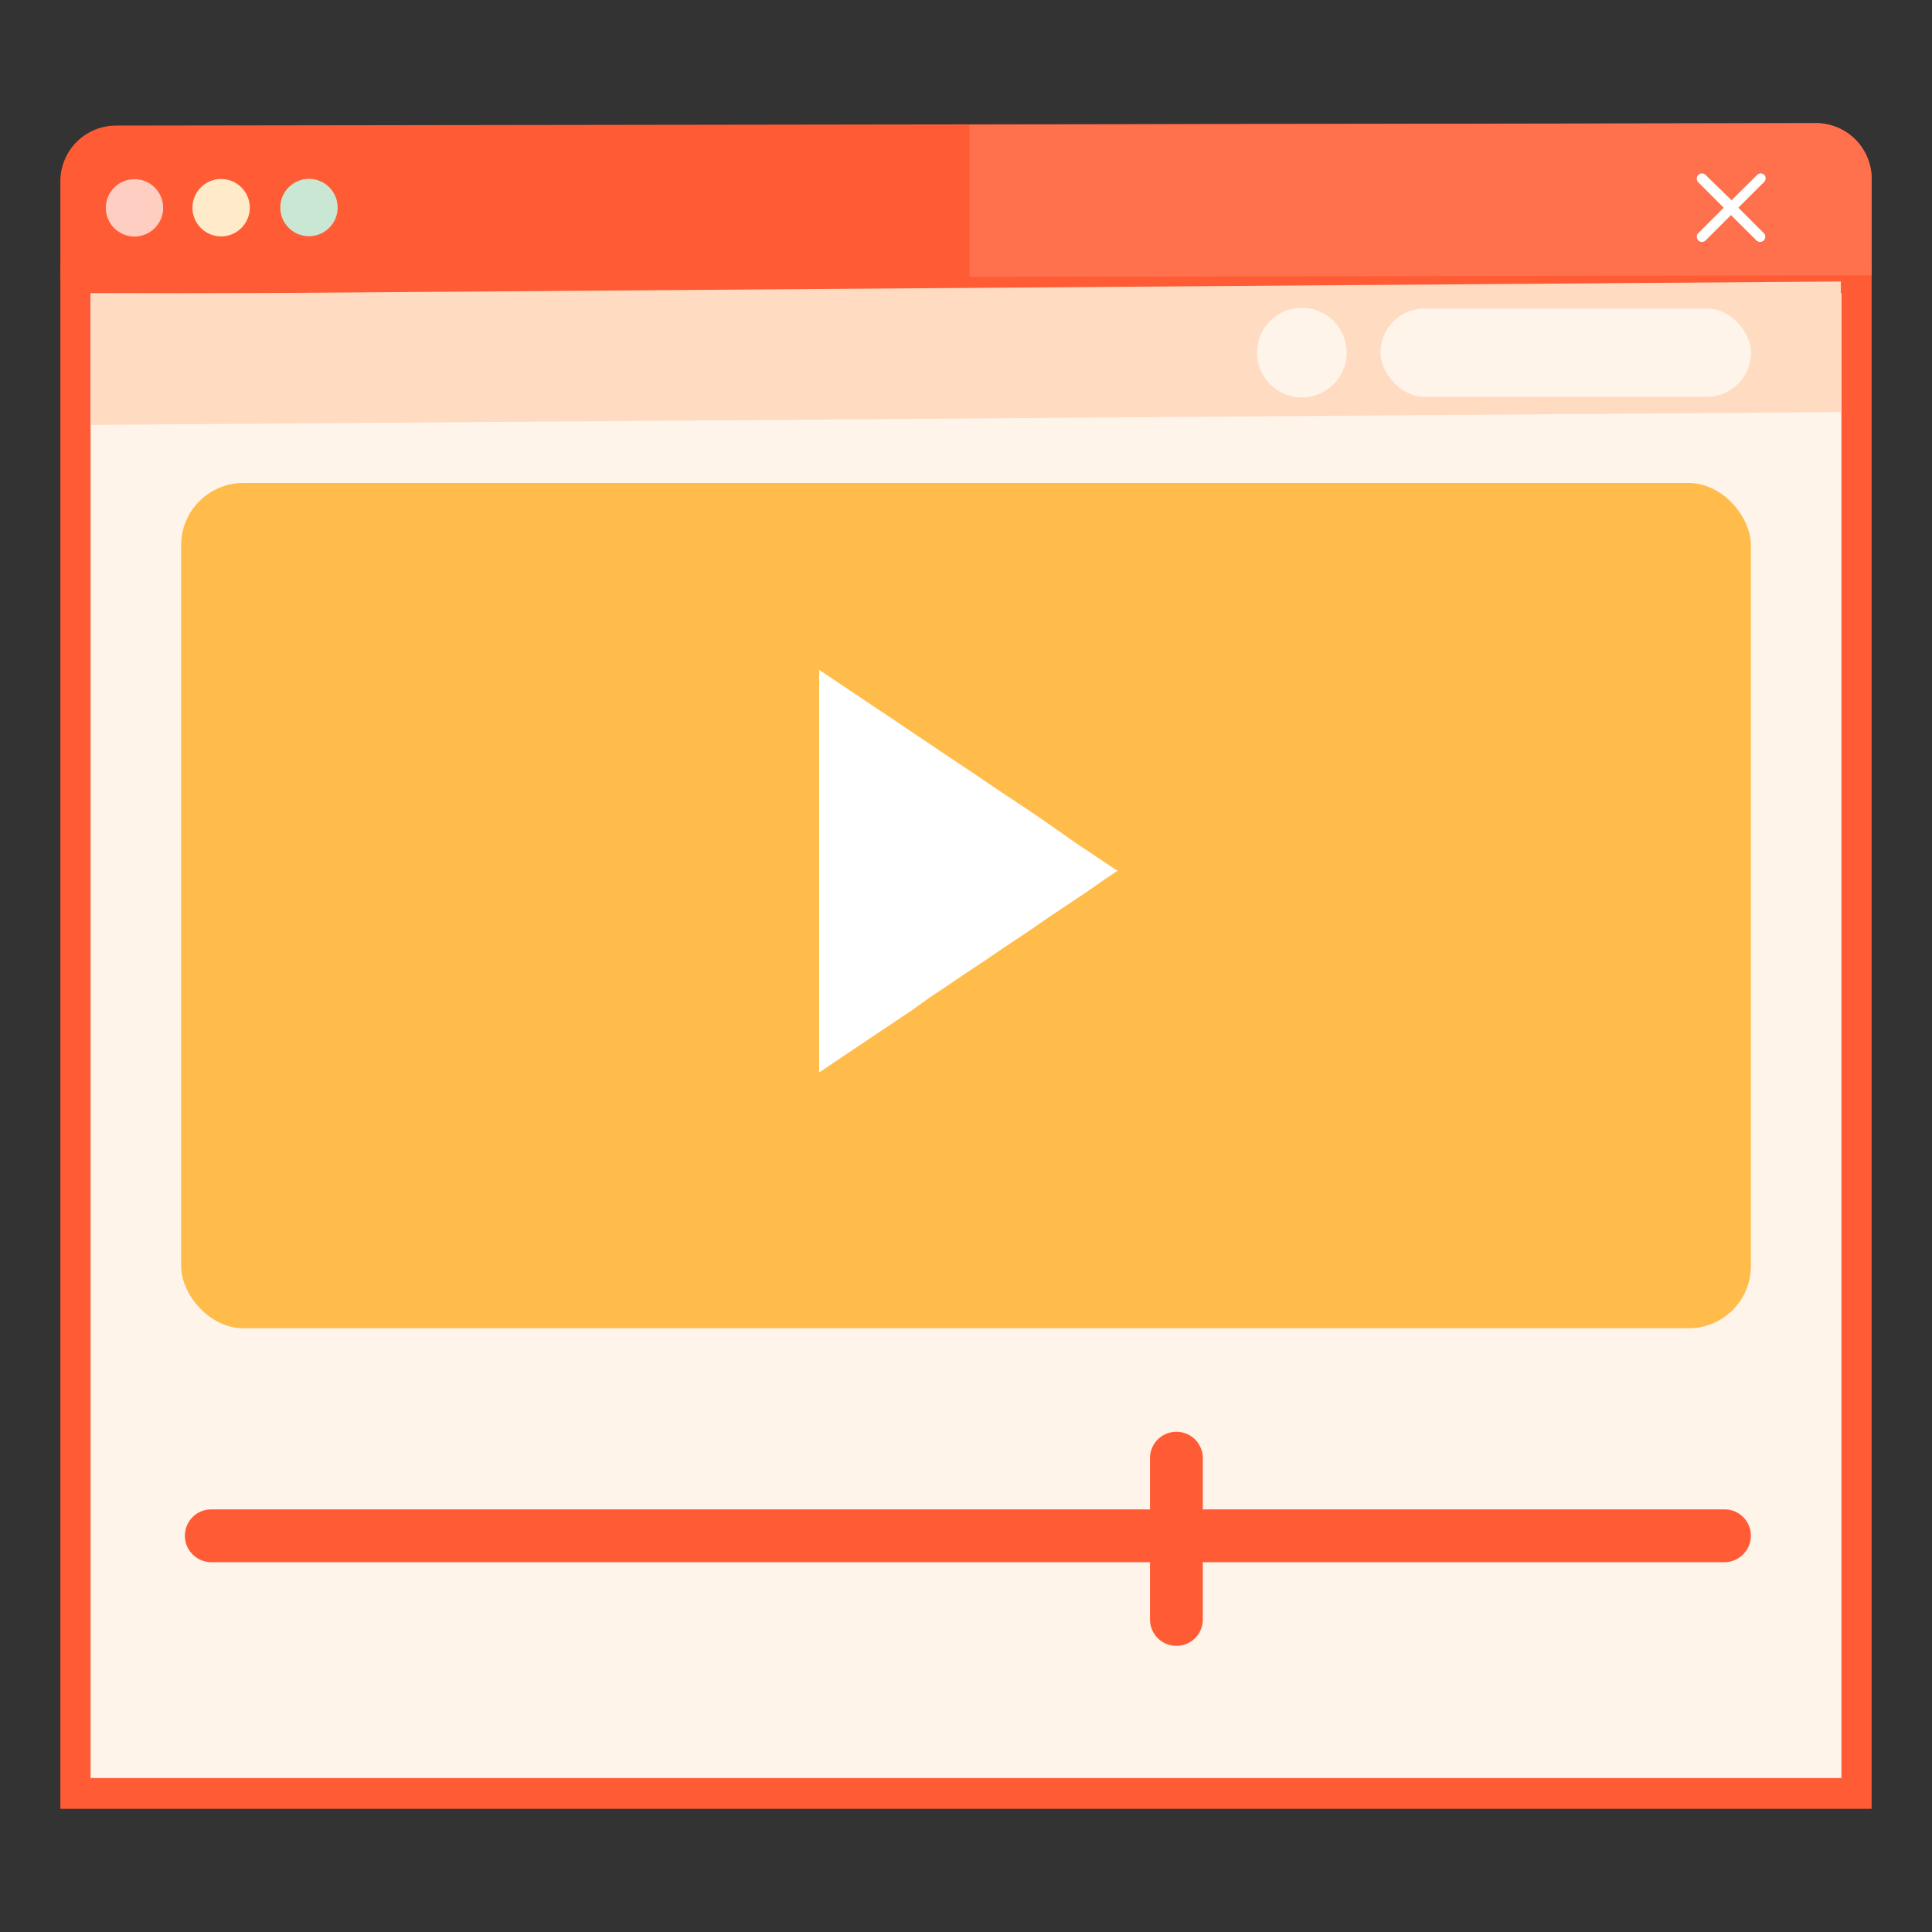
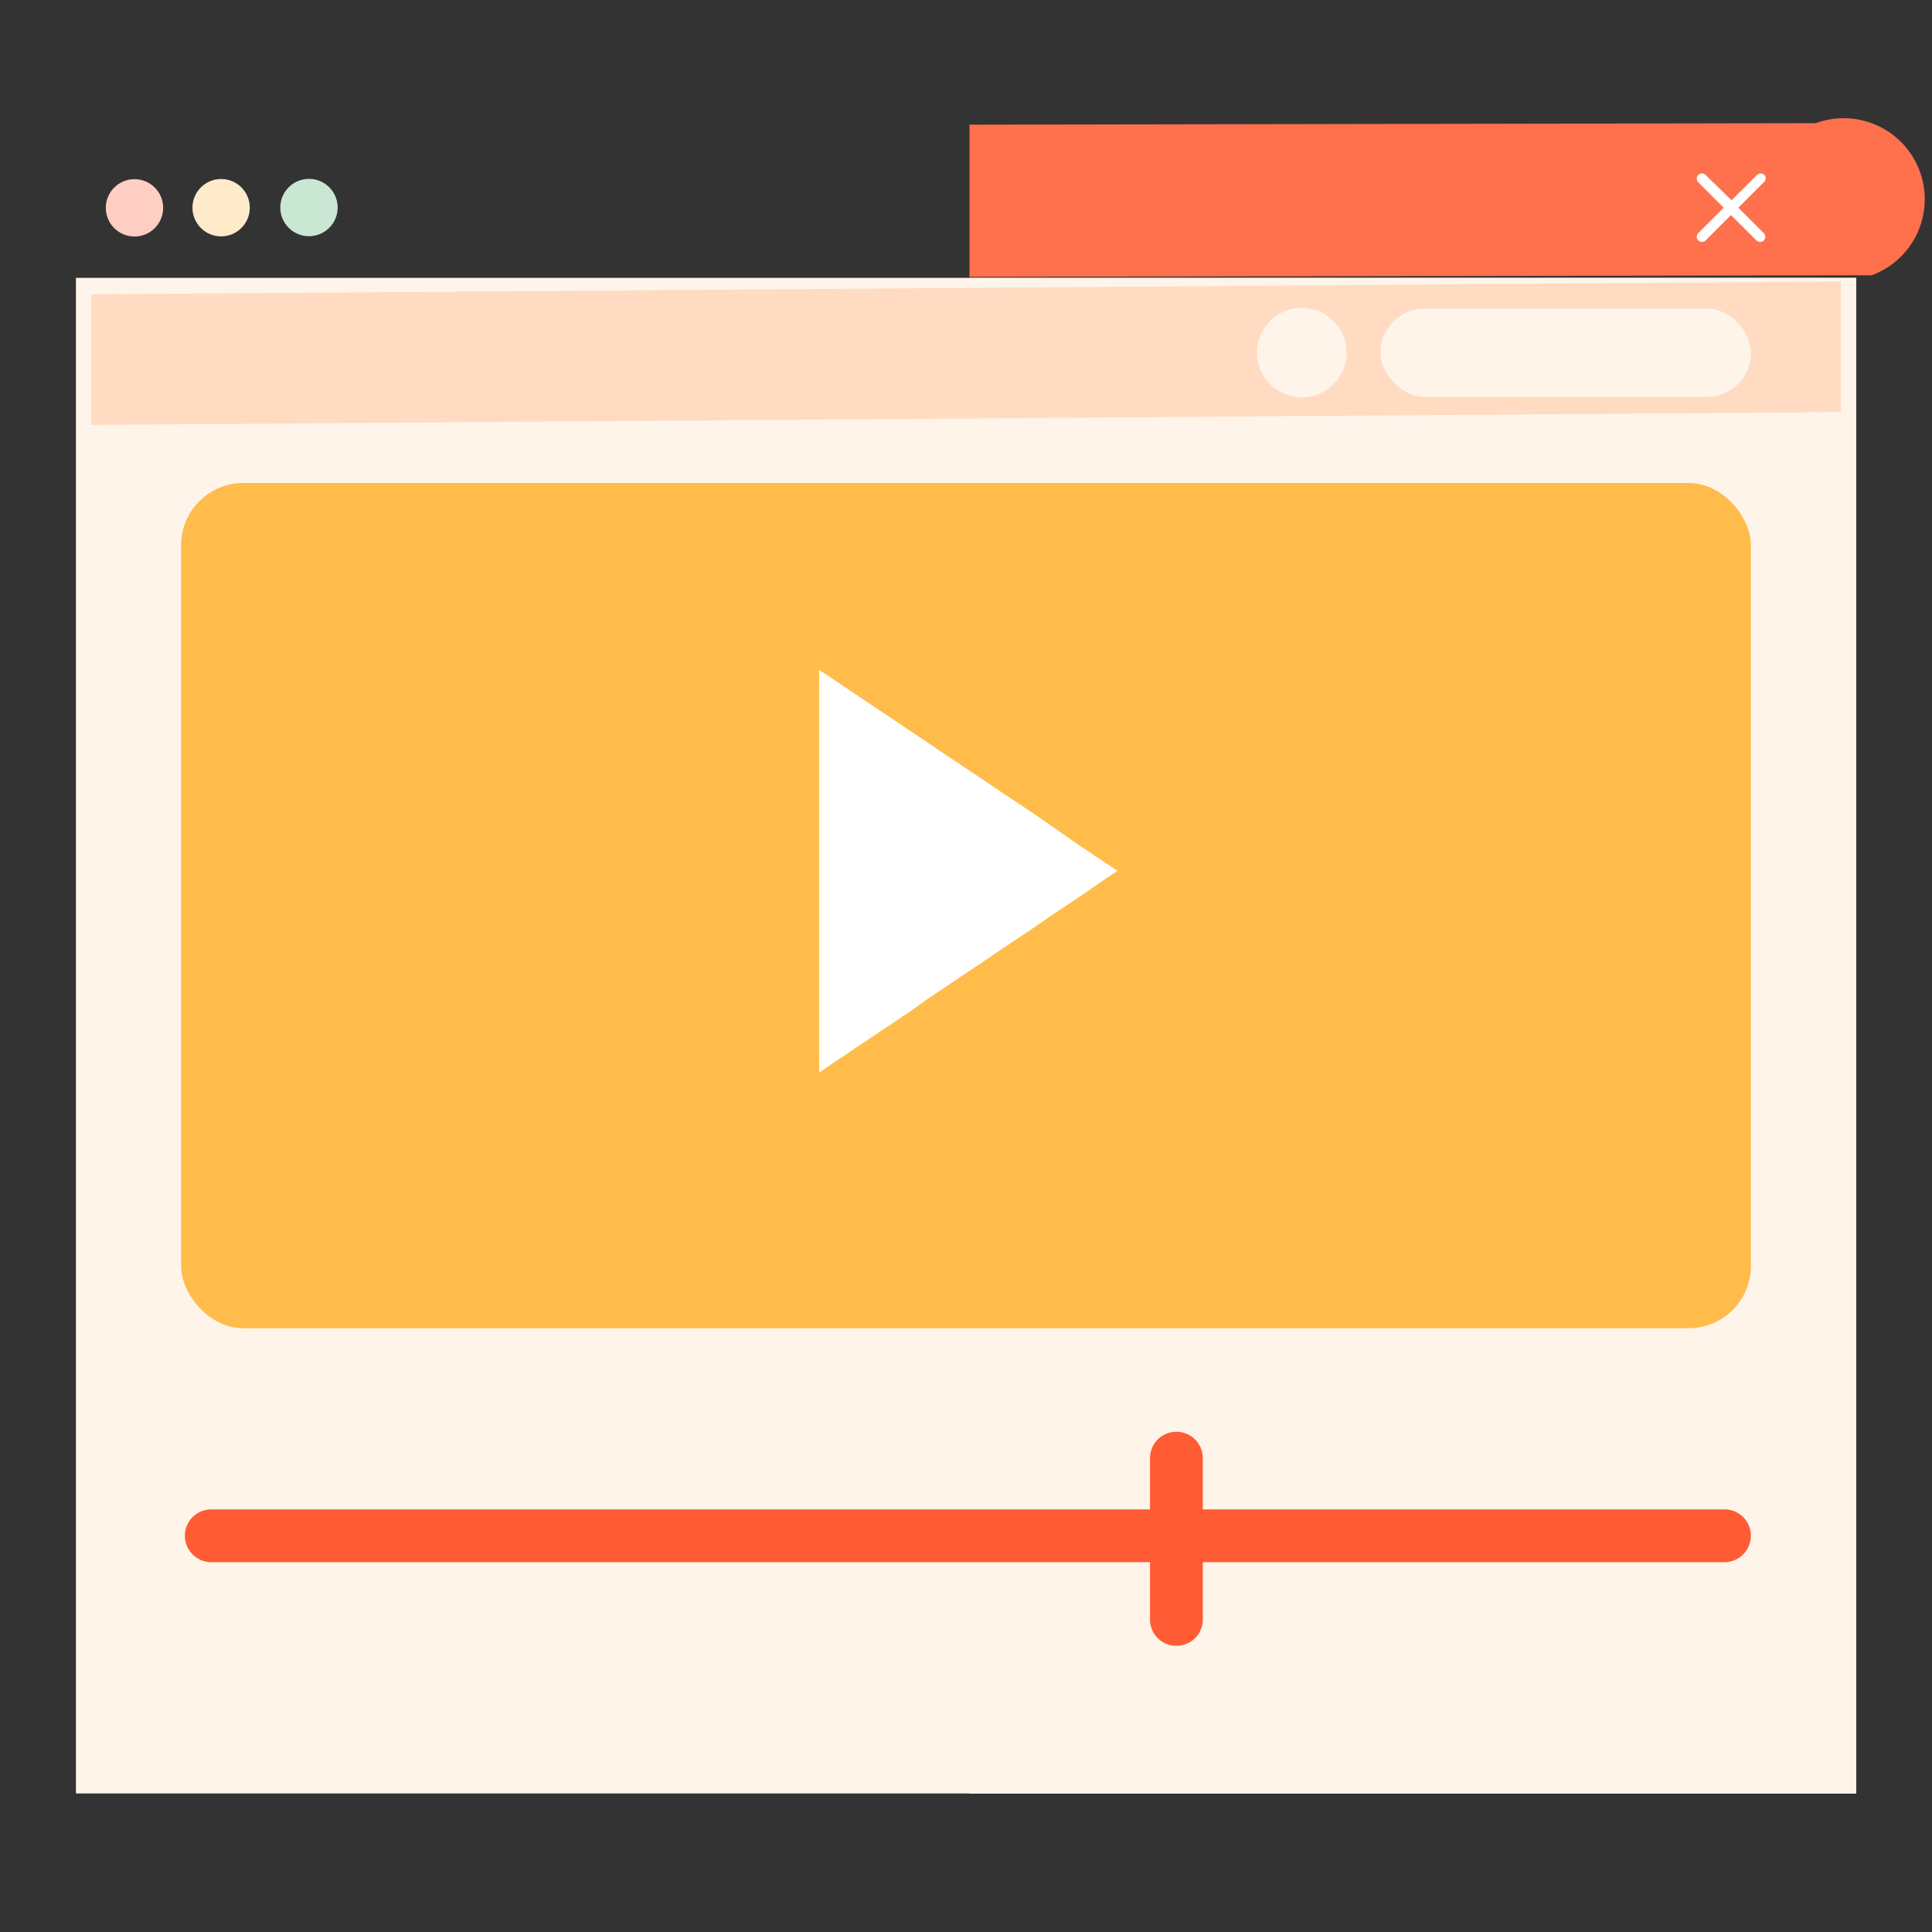
<svg xmlns="http://www.w3.org/2000/svg" id="Icons" viewBox="0 0 128 128">
  <rect x="0" y="0" width="128" height="128" fill="#333333" stroke="none" />
  <defs>
    <style>.cls-1{fill:#ff5c35;}.cls-2{fill:#fef4ea;}.cls-3{fill:#ff704d;}.cls-4{fill:#fff;}.cls-5{fill:#ffcec2;}.cls-6{fill:#ffebc9;}.cls-7{fill:#cae7d3;}.cls-8{fill:#ffdbc1;}.cls-9{fill:#ffbc4b;}</style>
  </defs>
  <g id="editor">
-     <path class="cls-1" d="M124,18.24,4,18.41V12A3.69,3.69,0,0,1,7.69,8.32L120.3,8.16A3.69,3.69,0,0,1,124,11.85Z" />
    <rect class="cls-2" x="5.03" y="18.41" width="117.95" height="100.41" />
    <rect class="cls-2" x="64.23" y="18.41" width="58.74" height="100.41" />
    <rect class="cls-2" x="64.23" y="68.61" width="58.74" height="50.21" />
-     <path class="cls-1" d="M124,119.84H4V17.39H124ZM6,117.8H122V19.43H6Z" />
-     <path class="cls-3" d="M120.3,8.16l-56.07.1V18.34l59.77-.1V11.85A3.69,3.69,0,0,0,120.3,8.16Z" />
+     <path class="cls-3" d="M120.3,8.16l-56.07.1V18.34l59.77-.1A3.69,3.69,0,0,0,120.3,8.16Z" />
  </g>
  <path class="cls-4" d="M116.89,11.59h0a.34.34,0,0,0-.48,0l-1.69,1.68L113,11.59a.34.34,0,0,0-.48,0h0a.34.34,0,0,0,0,.49l1.68,1.68-1.68,1.68a.34.34,0,0,0,0,.49h0a.34.34,0,0,0,.48,0l1.68-1.68,1.69,1.68a.34.34,0,0,0,.48,0h0a.34.34,0,0,0,0-.49l-1.68-1.68,1.68-1.68A.34.34,0,0,0,116.89,11.59Z" />
  <circle class="cls-5" cx="8.91" cy="13.77" r="1.9" />
  <circle class="cls-6" cx="14.65" cy="13.76" r="1.9" />
  <circle class="cls-7" cx="20.47" cy="13.75" r="1.9" />
  <polygon class="cls-8" points="121.96 27.3 6.04 28.15 6.04 19.5 121.96 18.65 121.96 27.3" />
  <rect class="cls-9" x="12" y="32" width="104" height="56" rx="4.12" />
  <path class="cls-1" d="M14,103.5H114.25a1.76,1.76,0,0,0,1.75-1.75h0a1.74,1.74,0,0,0-1.75-1.75H14a1.77,1.77,0,0,0-1.24.51,1.75,1.75,0,0,0-.51,1.24h0a1.71,1.71,0,0,0,.51,1.23A1.74,1.74,0,0,0,14,103.5Z" />
  <path class="cls-1" d="M76.19,96.61v10.68a1.77,1.77,0,0,0,.51,1.24,1.75,1.75,0,0,0,1.24.51h0a1.75,1.75,0,0,0,1.24-.51,1.77,1.77,0,0,0,.51-1.24V96.61a1.77,1.77,0,0,0-.51-1.24,1.75,1.75,0,0,0-1.24-.51h0a1.75,1.75,0,0,0-1.24.51A1.77,1.77,0,0,0,76.19,96.61Z" />
  <g id="dsjvQ8.tif">
    <path class="cls-4" d="M74.12,57.67v0l-.05,0-.78.52L72,59.09l-1.21.81-1.26.84-1.45,1-1.67,1.11-1.17.8-1.36.9-1.12.76-1.23.82L60.32,67c-.42.27-.83.55-1.24.83l-1.25.83-1.23.83-1.26.84-.94.64-.13.08V44.37h0l.06.05.9.6,1.22.82,1.25.84,1.22.81,1.21.82,1.26.84,1.21.82,1.28.85,1.19.8,1.27.86,1,.66.85.57.8.54,1,.7,1.43,1c.42.27.83.55,1.24.83l1.34.89Z" />
  </g>
  <rect class="cls-2" x="91.46" y="20.44" width="24.55" height="5.85" rx="2.92" />
  <circle class="cls-2" cx="86.25" cy="23.36" r="2.97" />
</svg>